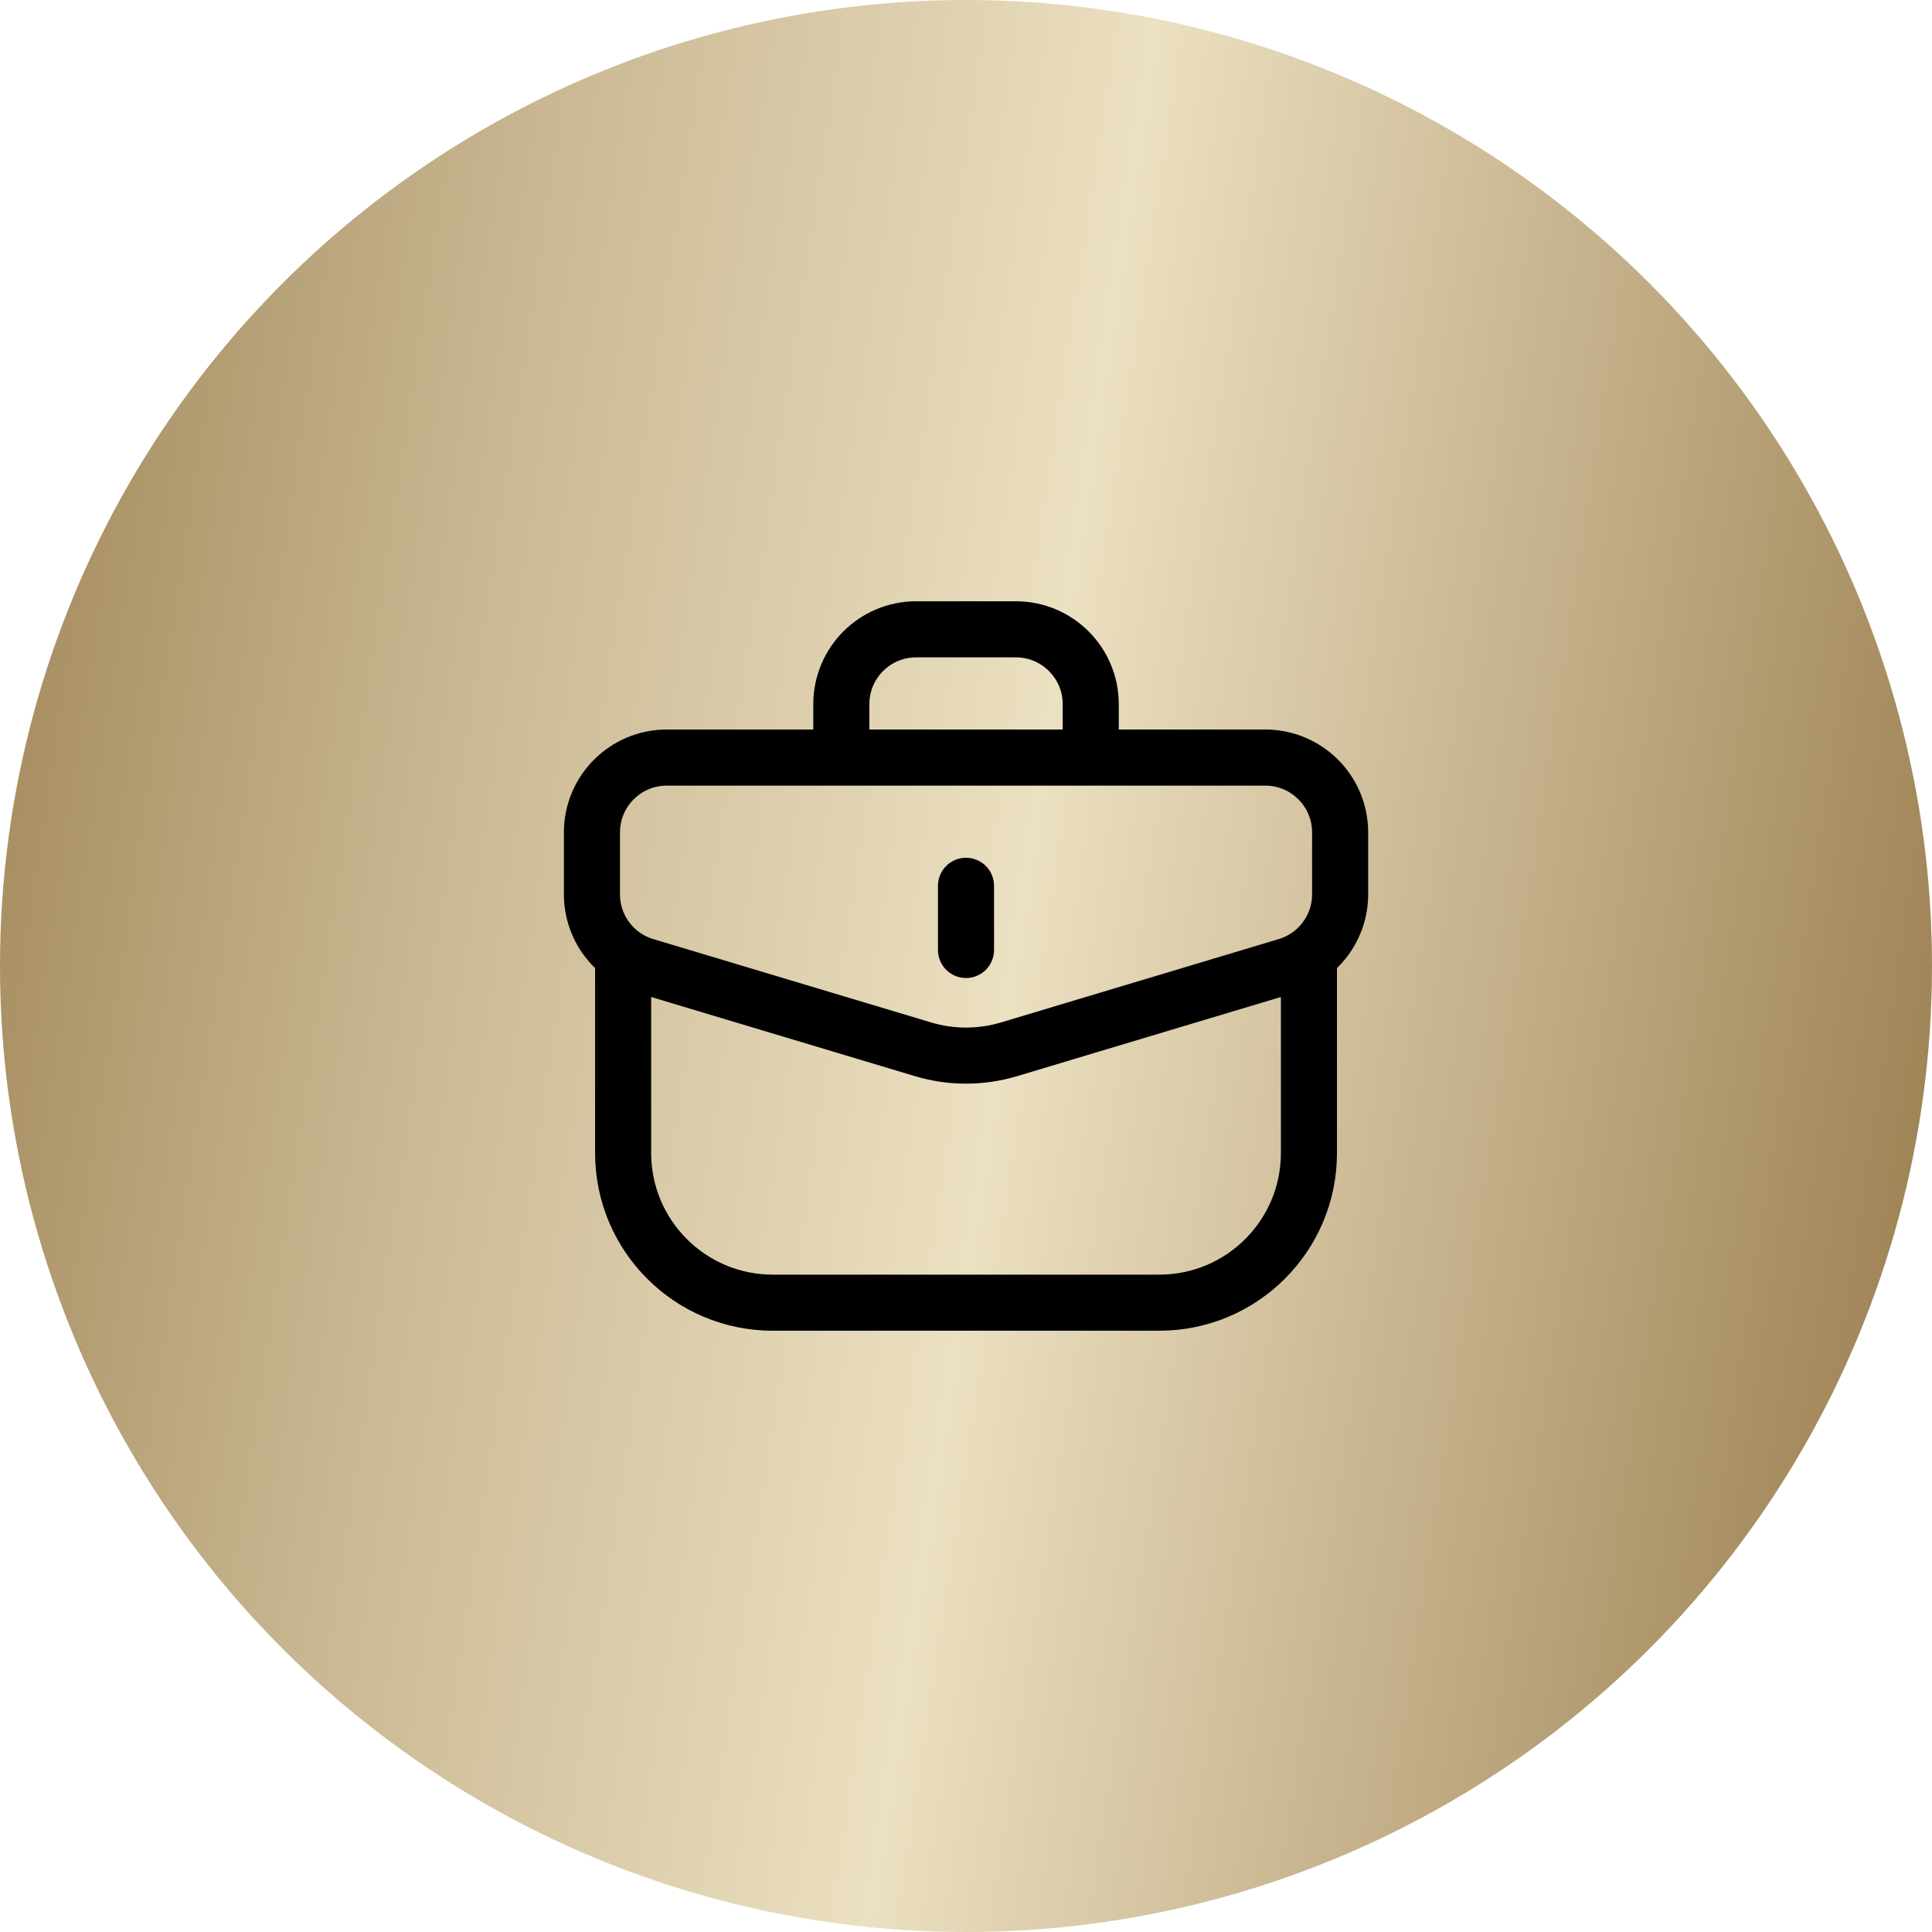
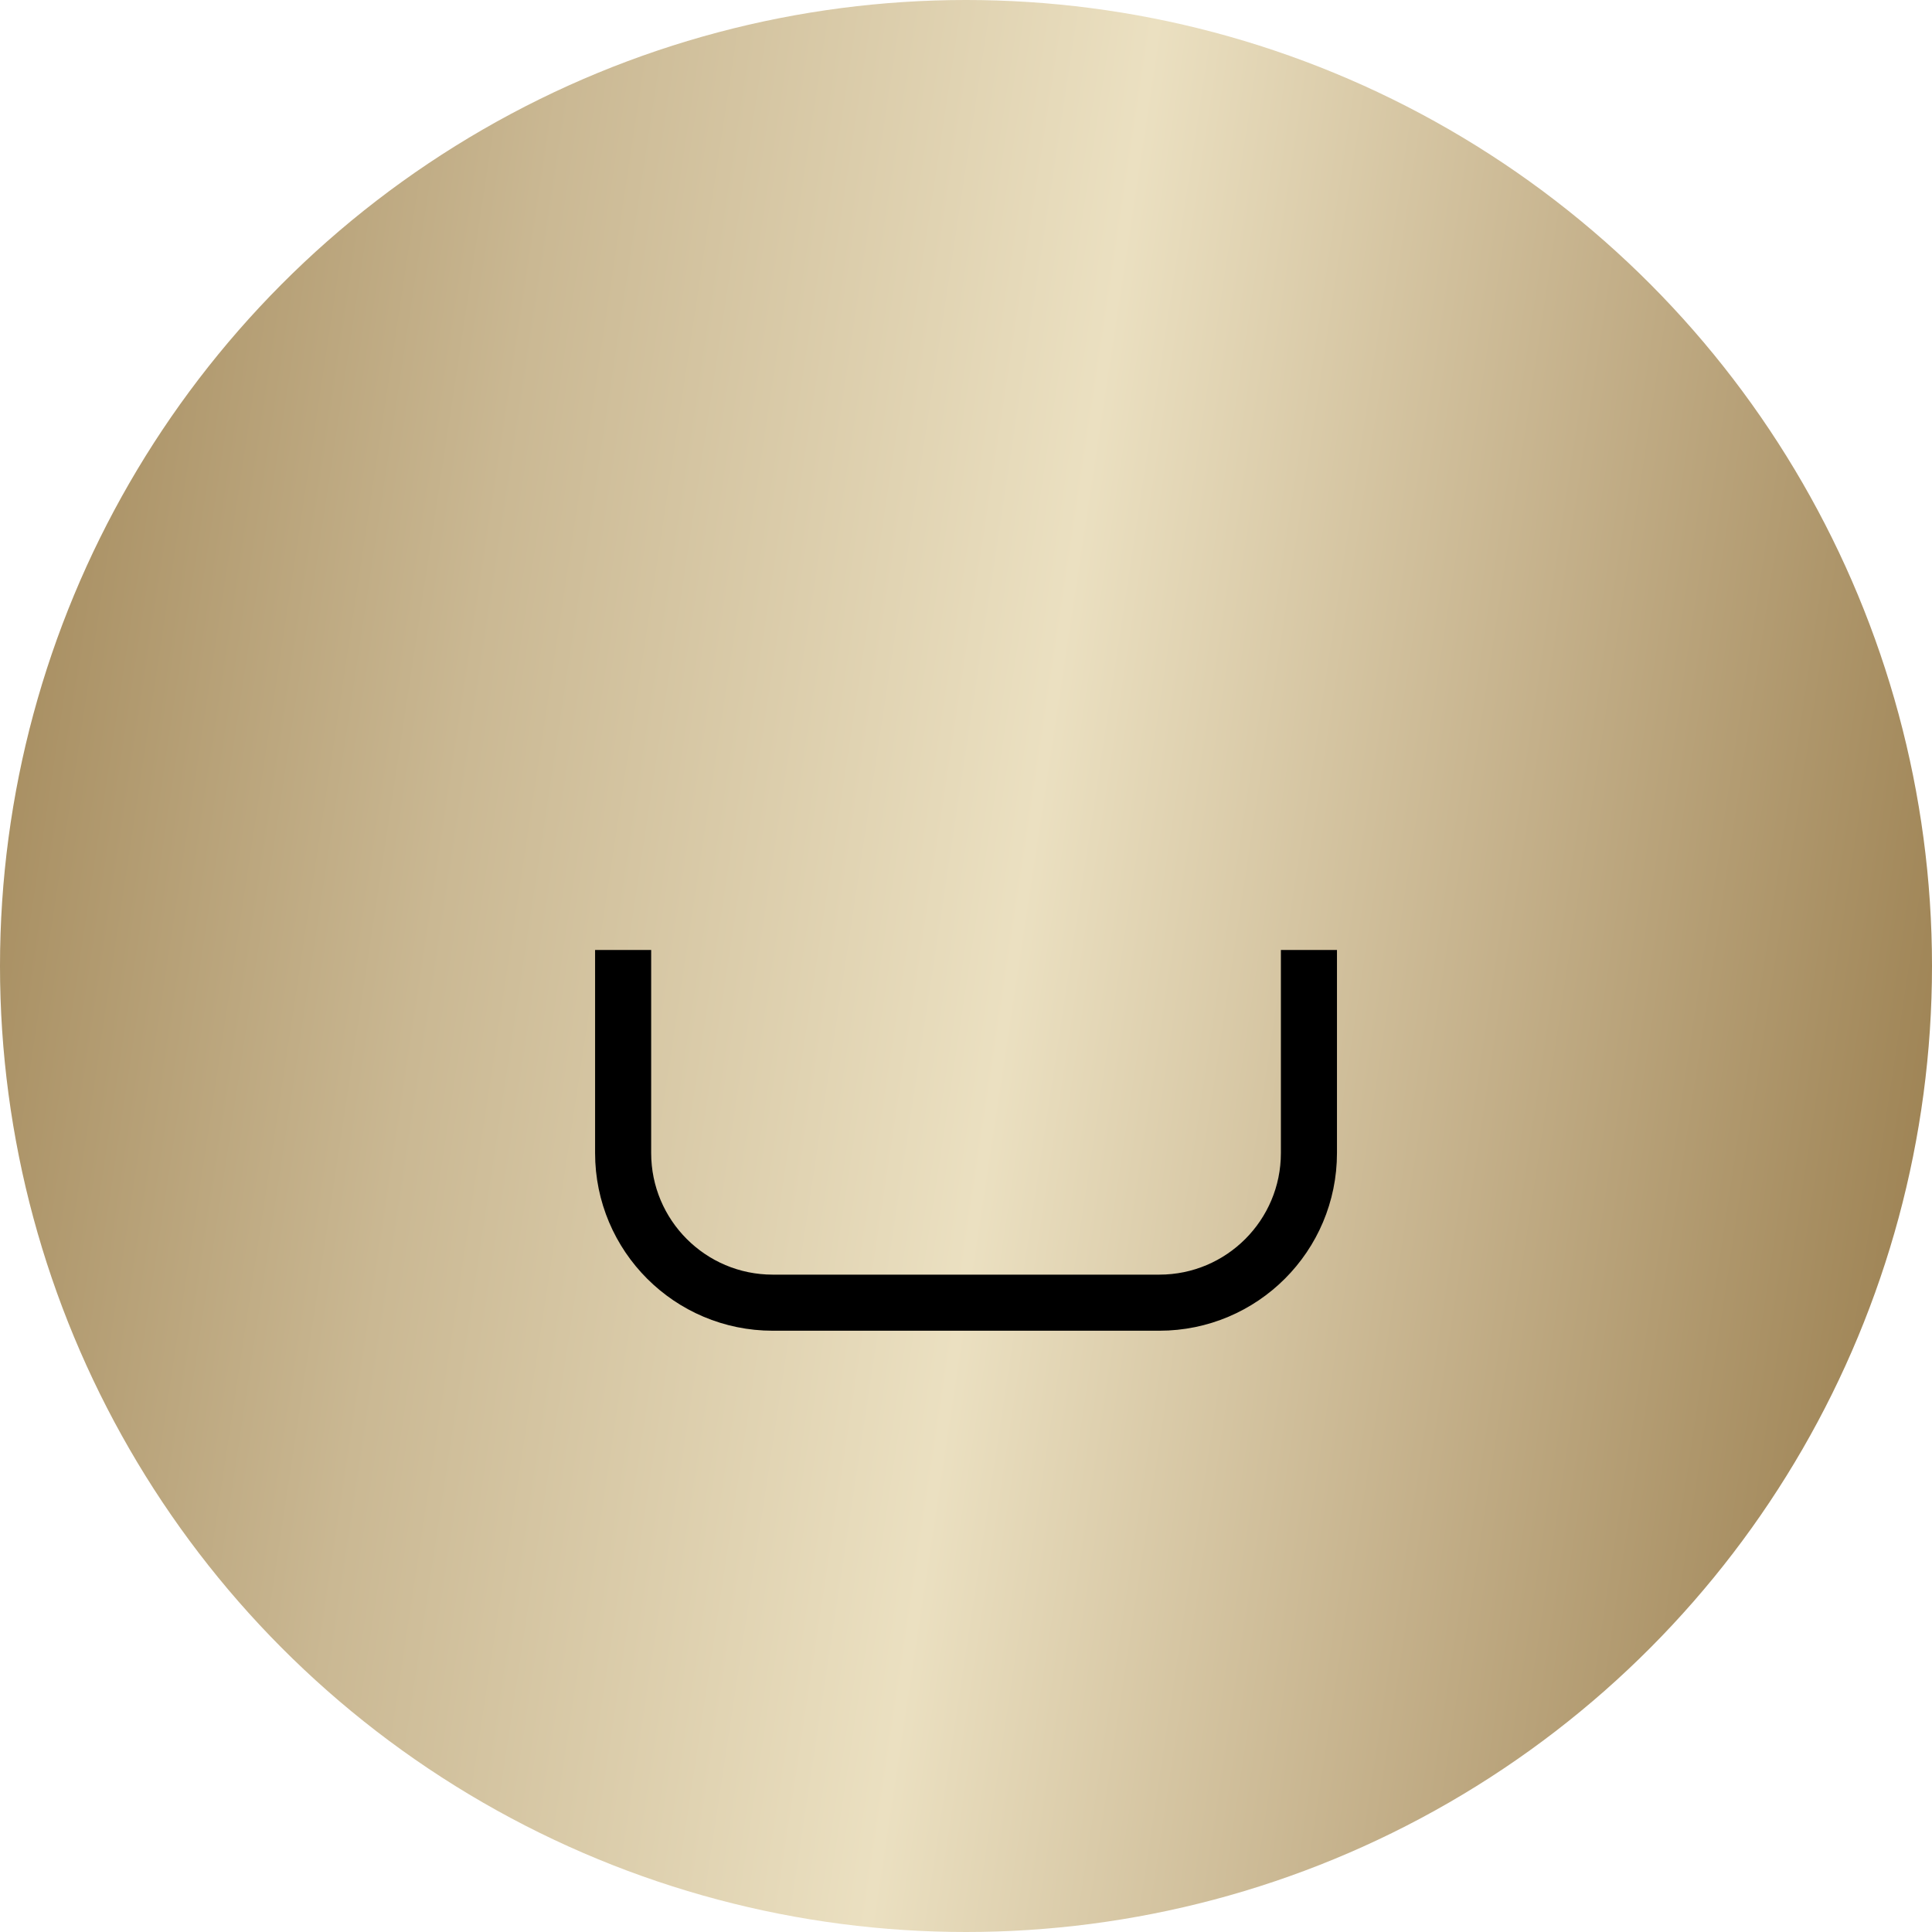
<svg xmlns="http://www.w3.org/2000/svg" width="34" height="34" viewBox="0 0 34 34" fill="none">
  <circle cx="17" cy="17" r="17" fill="url(#paint0_linear_244_1148)" />
-   <path d="M10.417 14.649C10.417 13.922 11.007 13.332 11.734 13.332H22.267C22.994 13.332 23.584 13.922 23.584 14.649V15.738C23.584 16.32 23.202 16.832 22.645 16.999L17.757 18.466C17.263 18.614 16.737 18.614 16.244 18.466L11.355 16.999C10.798 16.832 10.417 16.32 10.417 15.738V14.649Z" stroke="black" stroke-width="0.987" />
-   <path d="M17 16.718L17 15.589" stroke="black" stroke-width="0.987" stroke-linecap="round" stroke-linejoin="round" />
  <path d="M10.966 16.718L10.966 20.291C10.966 21.746 12.145 22.925 13.599 22.925H20.402C21.856 22.925 23.035 21.746 23.035 20.291V16.718" stroke="black" stroke-width="0.987" />
-   <path d="M19.195 13.332V12.392C19.195 11.665 18.605 11.075 17.878 11.075H16.122C15.395 11.075 14.806 11.665 14.806 12.392L14.806 13.332" stroke="black" stroke-width="0.987" />
  <defs>
    <linearGradient id="paint0_linear_244_1148" x1="4.272" y1="-28.442" x2="40.809" y2="-22.913" gradientUnits="userSpaceOnUse">
      <stop stop-color="#9F8455" />
      <stop offset="0.271" stop-color="#CAB893" />
      <stop offset="0.547" stop-color="#EBE0C1" />
      <stop offset="0.776" stop-color="#C4B08A" />
      <stop offset="1" stop-color="#9D8253" />
    </linearGradient>
  </defs>
</svg>